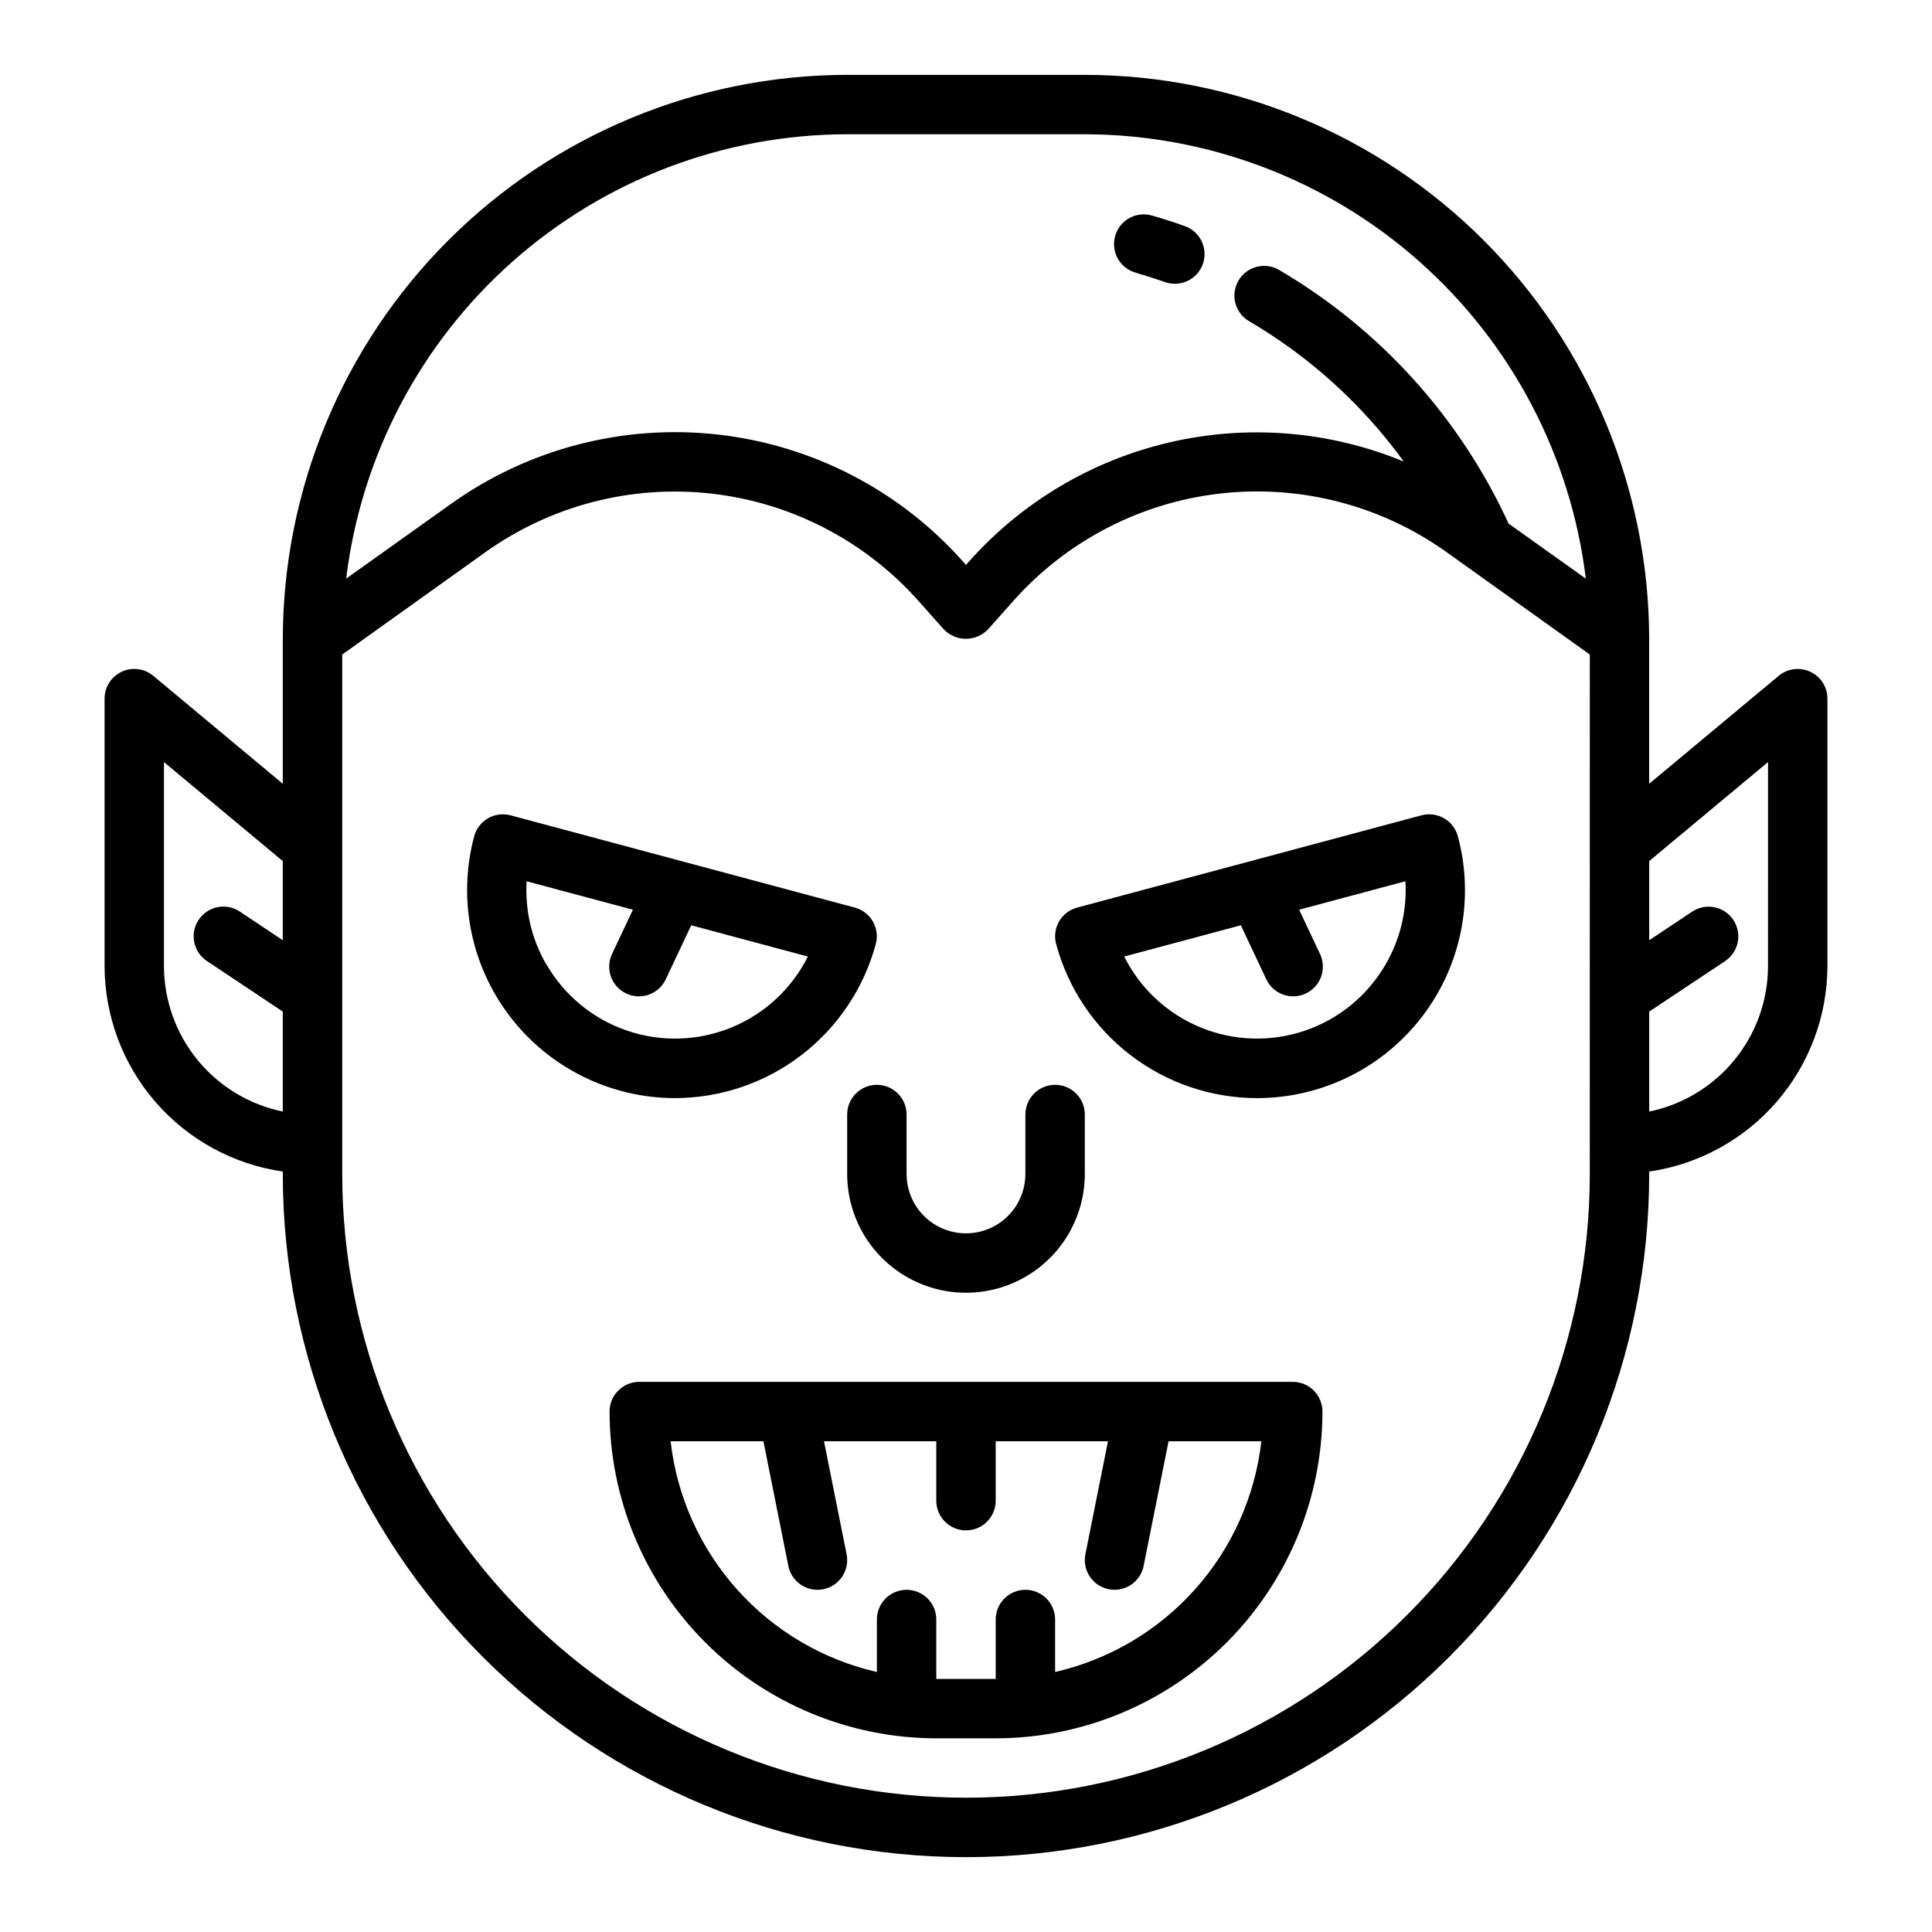
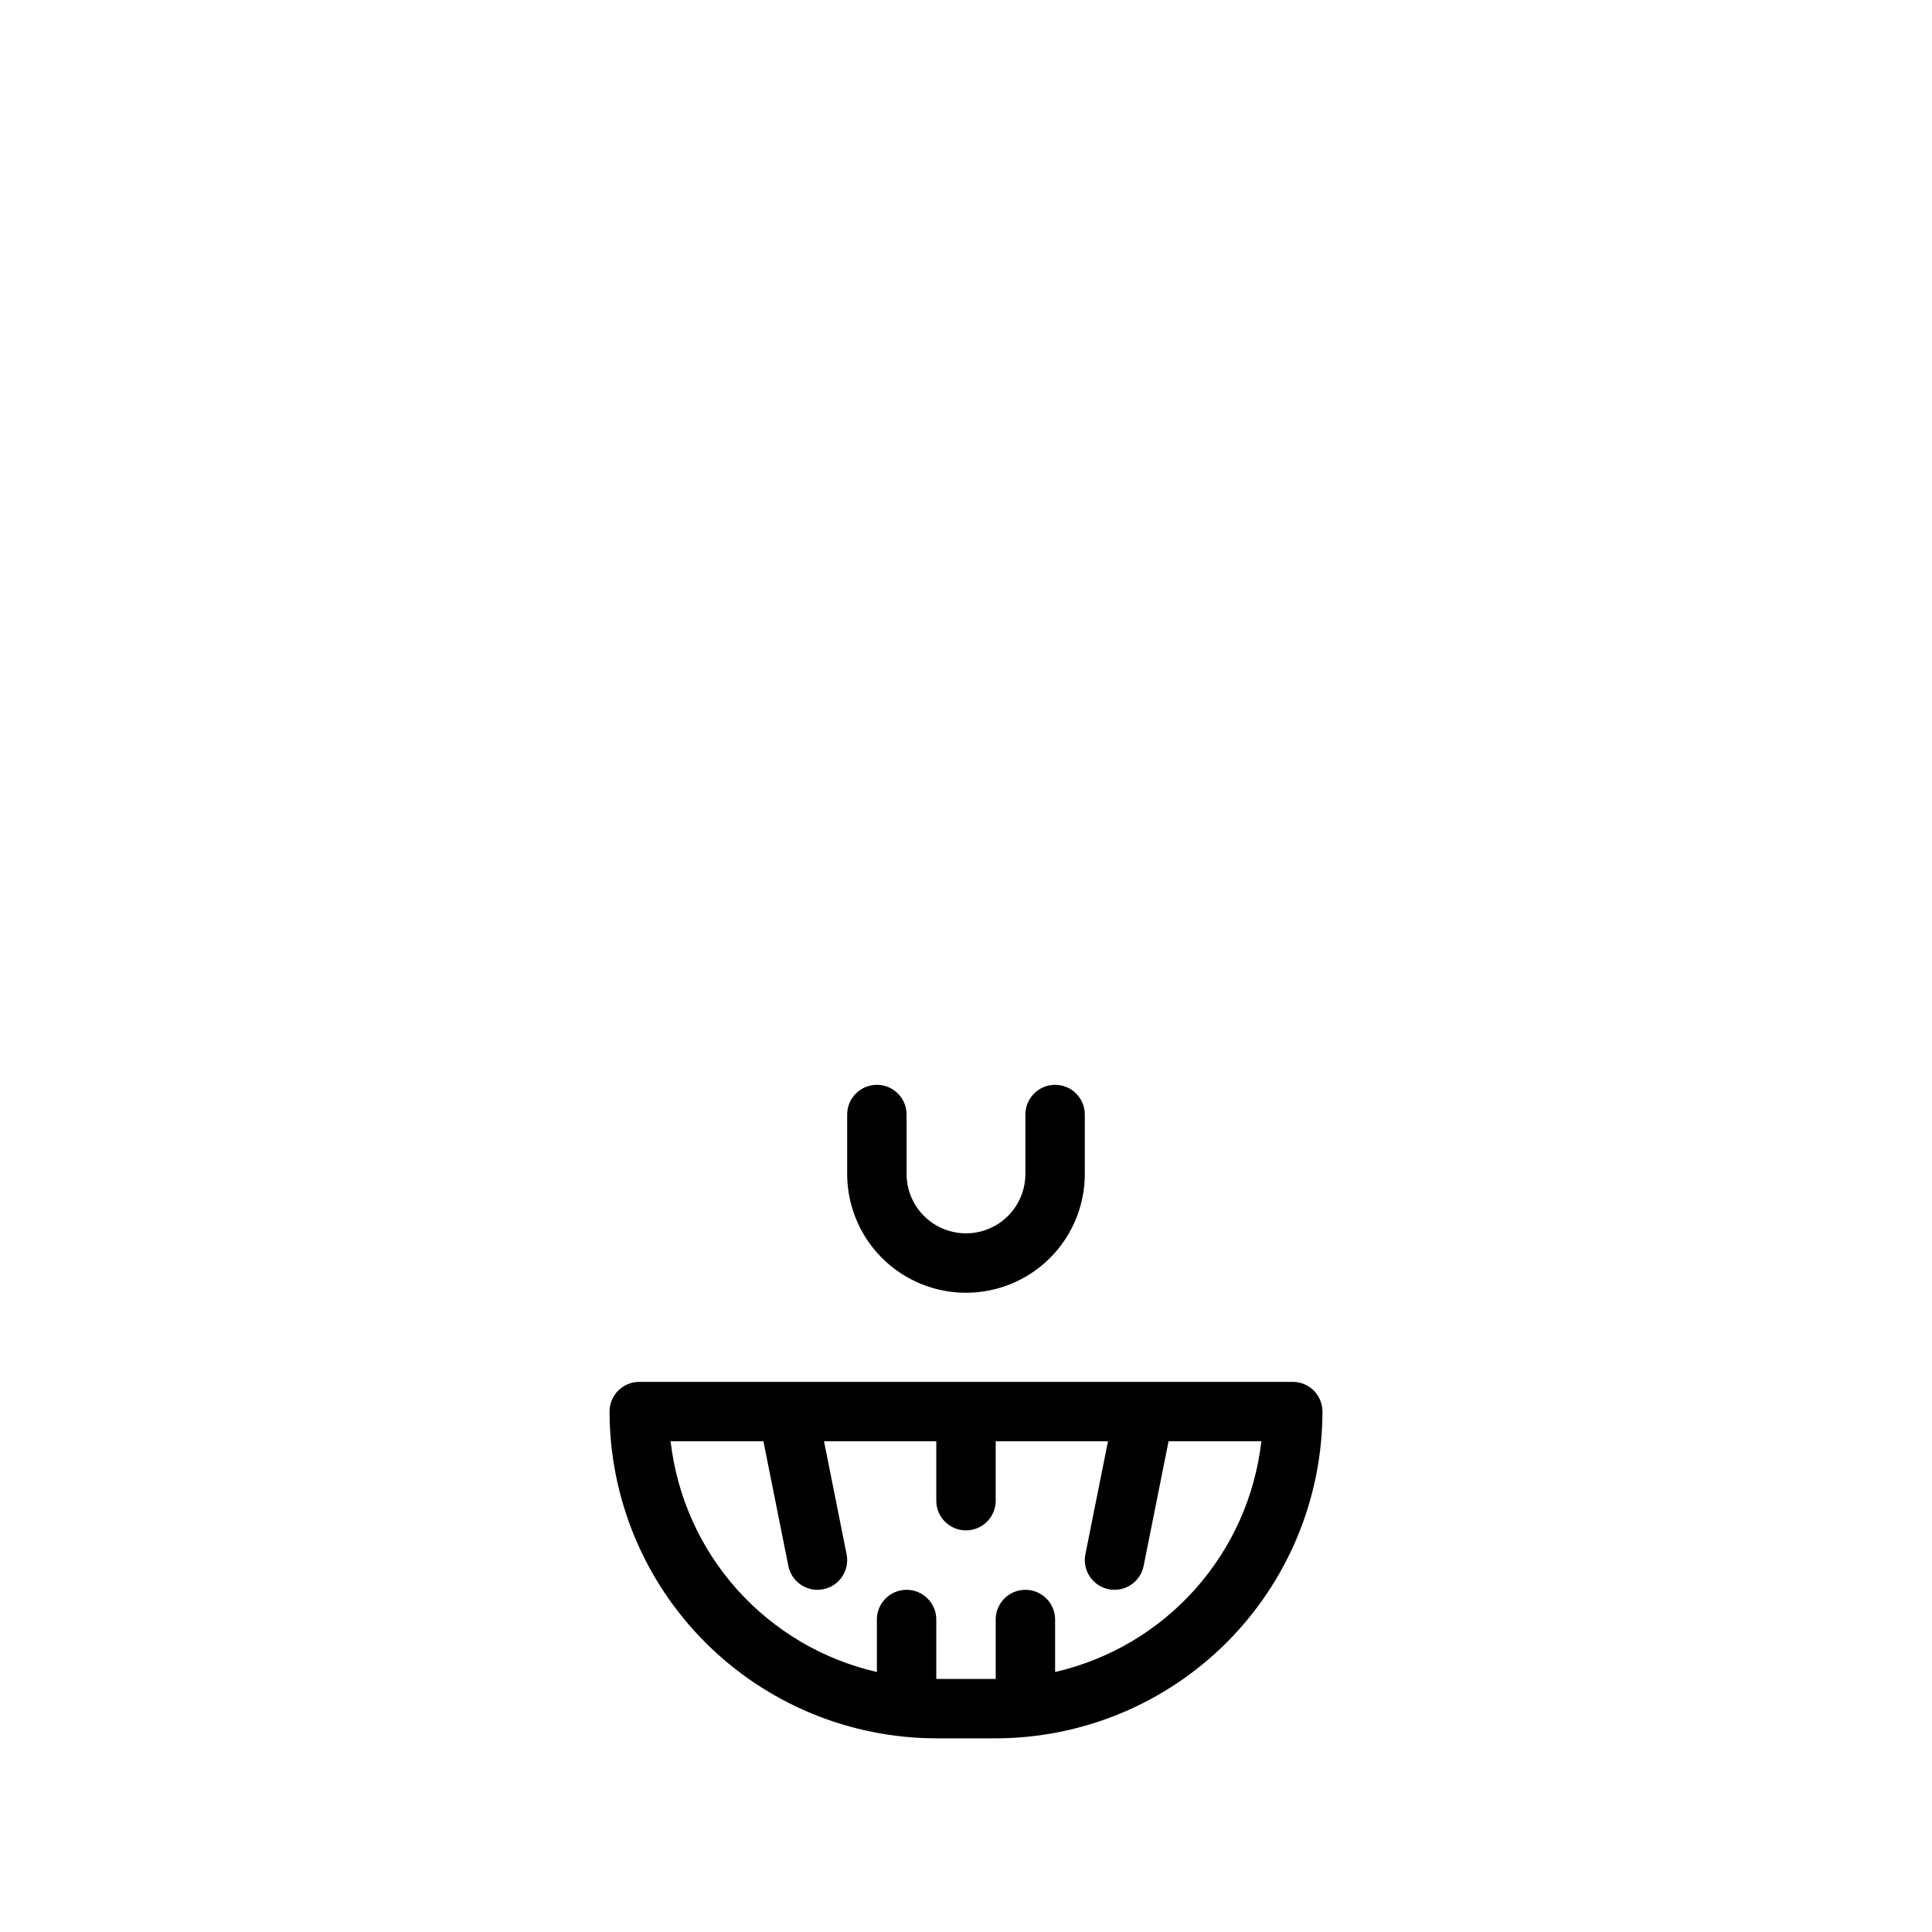
<svg xmlns="http://www.w3.org/2000/svg" fill="#000000" width="800px" height="800px" version="1.1" viewBox="144 144 512 512">
  <g>
-     <path d="m445.06 216.3c2.504 0.723 4.969 1.512 7.414 2.363 1.984 0.777 4.203 0.715 6.144-0.168 1.938-0.887 3.438-2.523 4.148-4.531 0.715-2.012 0.578-4.223-0.371-6.133-0.945-1.91-2.629-3.356-4.664-4-2.738-0.977-5.516-1.867-8.328-2.676-2.019-0.621-4.199-0.398-6.059 0.605-1.855 1.008-3.227 2.719-3.812 4.746-0.582 2.031-0.324 4.211 0.715 6.047 1.039 1.84 2.773 3.184 4.812 3.731z" />
-     <path d="m520.69 360.07-91.242 24.453c-2.019 0.539-3.738 1.859-4.781 3.668s-1.328 3.957-0.785 5.973c3.152 11.719 10.082 22.066 19.707 29.449 9.629 7.387 21.422 11.391 33.555 11.398 17.129-0.004 33.285-7.977 43.707-21.566 10.426-13.594 13.938-31.262 9.5-47.809-0.539-2.019-1.863-3.742-3.676-4.785-1.812-1.047-3.965-1.324-5.984-0.781zm-9.492 39.508v0.004c-4.766 8.242-12.359 14.477-21.367 17.547-9.012 3.074-18.832 2.777-27.637-0.836-8.809-3.609-16.012-10.293-20.27-18.805l30.914-8.281 6.676 14.168c0.859 1.934 2.465 3.438 4.453 4.172 1.984 0.738 4.18 0.641 6.094-0.262 1.914-0.906 3.387-2.543 4.078-4.543s0.551-4.195-0.395-6.09l-5.457-11.57 28.16-7.543c0.465 7.707-1.363 15.375-5.25 22.043z" />
-     <path d="m322.85 435.01c12.133-0.012 23.918-4.019 33.543-11.406 9.625-7.383 16.547-17.727 19.703-29.441 0.543-2.016 0.262-4.164-0.785-5.973-1.043-1.809-2.762-3.129-4.777-3.668l-91.23-24.453c-2.016-0.539-4.164-0.258-5.973 0.785-1.809 1.047-3.129 2.766-3.672 4.781-4.418 16.543-0.902 34.199 9.516 47.785s26.555 21.566 43.676 21.59zm-34.07-35.426v0.004c-3.875-6.672-5.688-14.34-5.211-22.043l28.16 7.543-5.457 11.57c-0.945 1.895-1.086 4.09-0.395 6.09 0.695 2 2.164 3.637 4.078 4.543 1.914 0.902 4.113 1 6.098 0.262 1.984-0.734 3.59-2.238 4.453-4.172l6.676-14.168 30.914 8.281c-4.262 8.512-11.461 15.195-20.27 18.805-8.809 3.613-18.629 3.91-27.637 0.836-9.012-3.07-16.605-9.305-21.371-17.547z" />
    <path d="m486.59 510.21h-173.18c-4.348 0-7.871 3.523-7.871 7.871 0.027 22.957 9.156 44.969 25.391 61.199 16.234 16.234 38.242 25.367 61.199 25.395h15.746c22.957-0.027 44.965-9.16 61.199-25.395 16.234-16.23 25.367-38.242 25.391-61.199 0-2.086-0.828-4.09-2.305-5.566-1.477-1.477-3.477-2.305-5.566-2.305zm-62.977 76.887v-13.91c0-4.348-3.523-7.871-7.871-7.871-4.348 0-7.871 3.523-7.871 7.871v15.742h-15.746v-15.742c0-4.348-3.523-7.871-7.871-7.871s-7.871 3.523-7.871 7.871v13.91c-14.32-3.281-27.27-10.926-37.059-21.875-9.793-10.953-15.941-24.672-17.605-39.27h24.594l6.613 33.062h-0.004c0.75 3.668 3.977 6.301 7.715 6.301 0.531 0 1.059-0.051 1.574-0.16 2.047-0.414 3.844-1.629 4.996-3.371 1.152-1.742 1.562-3.871 1.145-5.918l-5.981-29.914h29.754v15.746c0 4.348 3.527 7.871 7.875 7.871s7.871-3.523 7.871-7.871v-15.746h29.758l-5.984 29.914c-0.418 2.047-0.008 4.176 1.145 5.918 1.152 1.742 2.949 2.957 4.996 3.371 0.516 0.109 1.043 0.164 1.574 0.16 3.738-0.004 6.957-2.637 7.707-6.301l6.613-33.062h24.594-0.004c-1.66 14.598-7.812 28.316-17.602 39.266-9.789 10.953-22.734 18.598-37.055 21.879z" />
-     <path d="m623.75 322.02c-2.769-1.285-6.035-0.863-8.383 1.086l-34.316 28.598v-38.297c-0.043-39.656-15.816-77.672-43.855-105.71-28.039-28.043-66.059-43.812-105.71-43.859h-62.977c-39.656 0.047-77.672 15.816-105.71 43.859-28.039 28.039-43.812 66.055-43.855 105.71v38.297l-34.312-28.598c-2.348-1.961-5.617-2.383-8.383-1.09-2.769 1.297-4.539 4.078-4.535 7.133v70.852c0.023 13.234 4.809 26.023 13.48 36.023s20.652 16.547 33.75 18.449v0.629c0 48.02 19.074 94.074 53.031 128.03 33.953 33.953 80.008 53.031 128.03 53.031s94.07-19.078 128.02-53.031c33.957-33.953 53.031-80.008 53.031-128.03v-0.629c13.102-1.902 25.078-8.449 33.75-18.449 8.672-10 13.457-22.789 13.484-36.023v-70.852c0-3.055-1.77-5.836-4.535-7.129zm-255.24-142.44h62.977c32.688 0.051 64.23 12.051 88.684 33.746 24.457 21.691 40.137 51.578 44.086 84.027l-20.469-14.602c-12.957-28.223-34.305-51.758-61.133-67.395-3.738-1.953-8.355-0.617-10.465 3.035-2.113 3.652-0.969 8.32 2.59 10.586 16.188 9.445 30.23 22.164 41.234 37.336-19.605-8.098-41.25-9.887-61.918-5.113-20.672 4.769-39.34 15.863-53.414 31.734l-0.684 0.789-0.684-0.789h-0.004c-16.754-18.914-39.93-30.945-65.043-33.77-25.109-2.82-50.375 3.766-70.914 18.492l-27.613 19.68c3.953-32.449 19.633-62.328 44.086-84.02 24.453-21.688 55.996-33.688 88.684-33.738zm-181.06 220.42v-54.043l31.488 26.238v20.973l-11.375-7.59c-1.738-1.16-3.863-1.582-5.91-1.172s-3.848 1.613-5.008 3.352c-2.414 3.617-1.438 8.504 2.18 10.918l20.113 13.406v26.488c-8.883-1.824-16.867-6.66-22.605-13.684-5.734-7.027-8.871-15.816-8.883-24.887zm377.86 55.105 0.004-0.004c0 43.844-17.418 85.895-48.422 116.89-31 31.004-73.047 48.418-116.89 48.418s-85.895-17.414-116.89-48.418c-31.004-31-48.418-73.051-48.418-116.89v-137.64l37.785-27.016c17.379-12.457 38.762-18.027 60.012-15.637 21.246 2.391 40.855 12.57 55.035 28.578l6.566 7.383c1.535 1.605 3.66 2.516 5.883 2.516 2.219 0 4.344-0.91 5.879-2.516l6.566-7.383c14.18-16.023 33.801-26.219 55.066-28.609s42.66 3.191 60.043 15.668l37.789 27.016zm47.23-55.105h0.004c-0.012 9.07-3.148 17.859-8.883 24.887-5.738 7.023-13.719 11.859-22.605 13.684v-26.488l20.113-13.383c3.617-2.414 4.594-7.301 2.18-10.918-2.41-3.617-7.301-4.594-10.918-2.18l-11.375 7.562v-20.969l31.488-26.238z" />
    <path d="m368.51 439.36v15.742c0 11.25 6 21.645 15.742 27.27 9.742 5.625 21.746 5.625 31.488 0 9.742-5.625 15.746-16.02 15.746-27.27v-15.742c0-4.348-3.527-7.871-7.875-7.871-4.348 0-7.871 3.523-7.871 7.871v15.742c0 5.625-3 10.824-7.871 13.637s-10.875 2.812-15.746 0-7.871-8.012-7.871-13.637v-15.742c0-4.348-3.523-7.871-7.871-7.871-4.348 0-7.871 3.523-7.871 7.871z" />
  </g>
</svg>